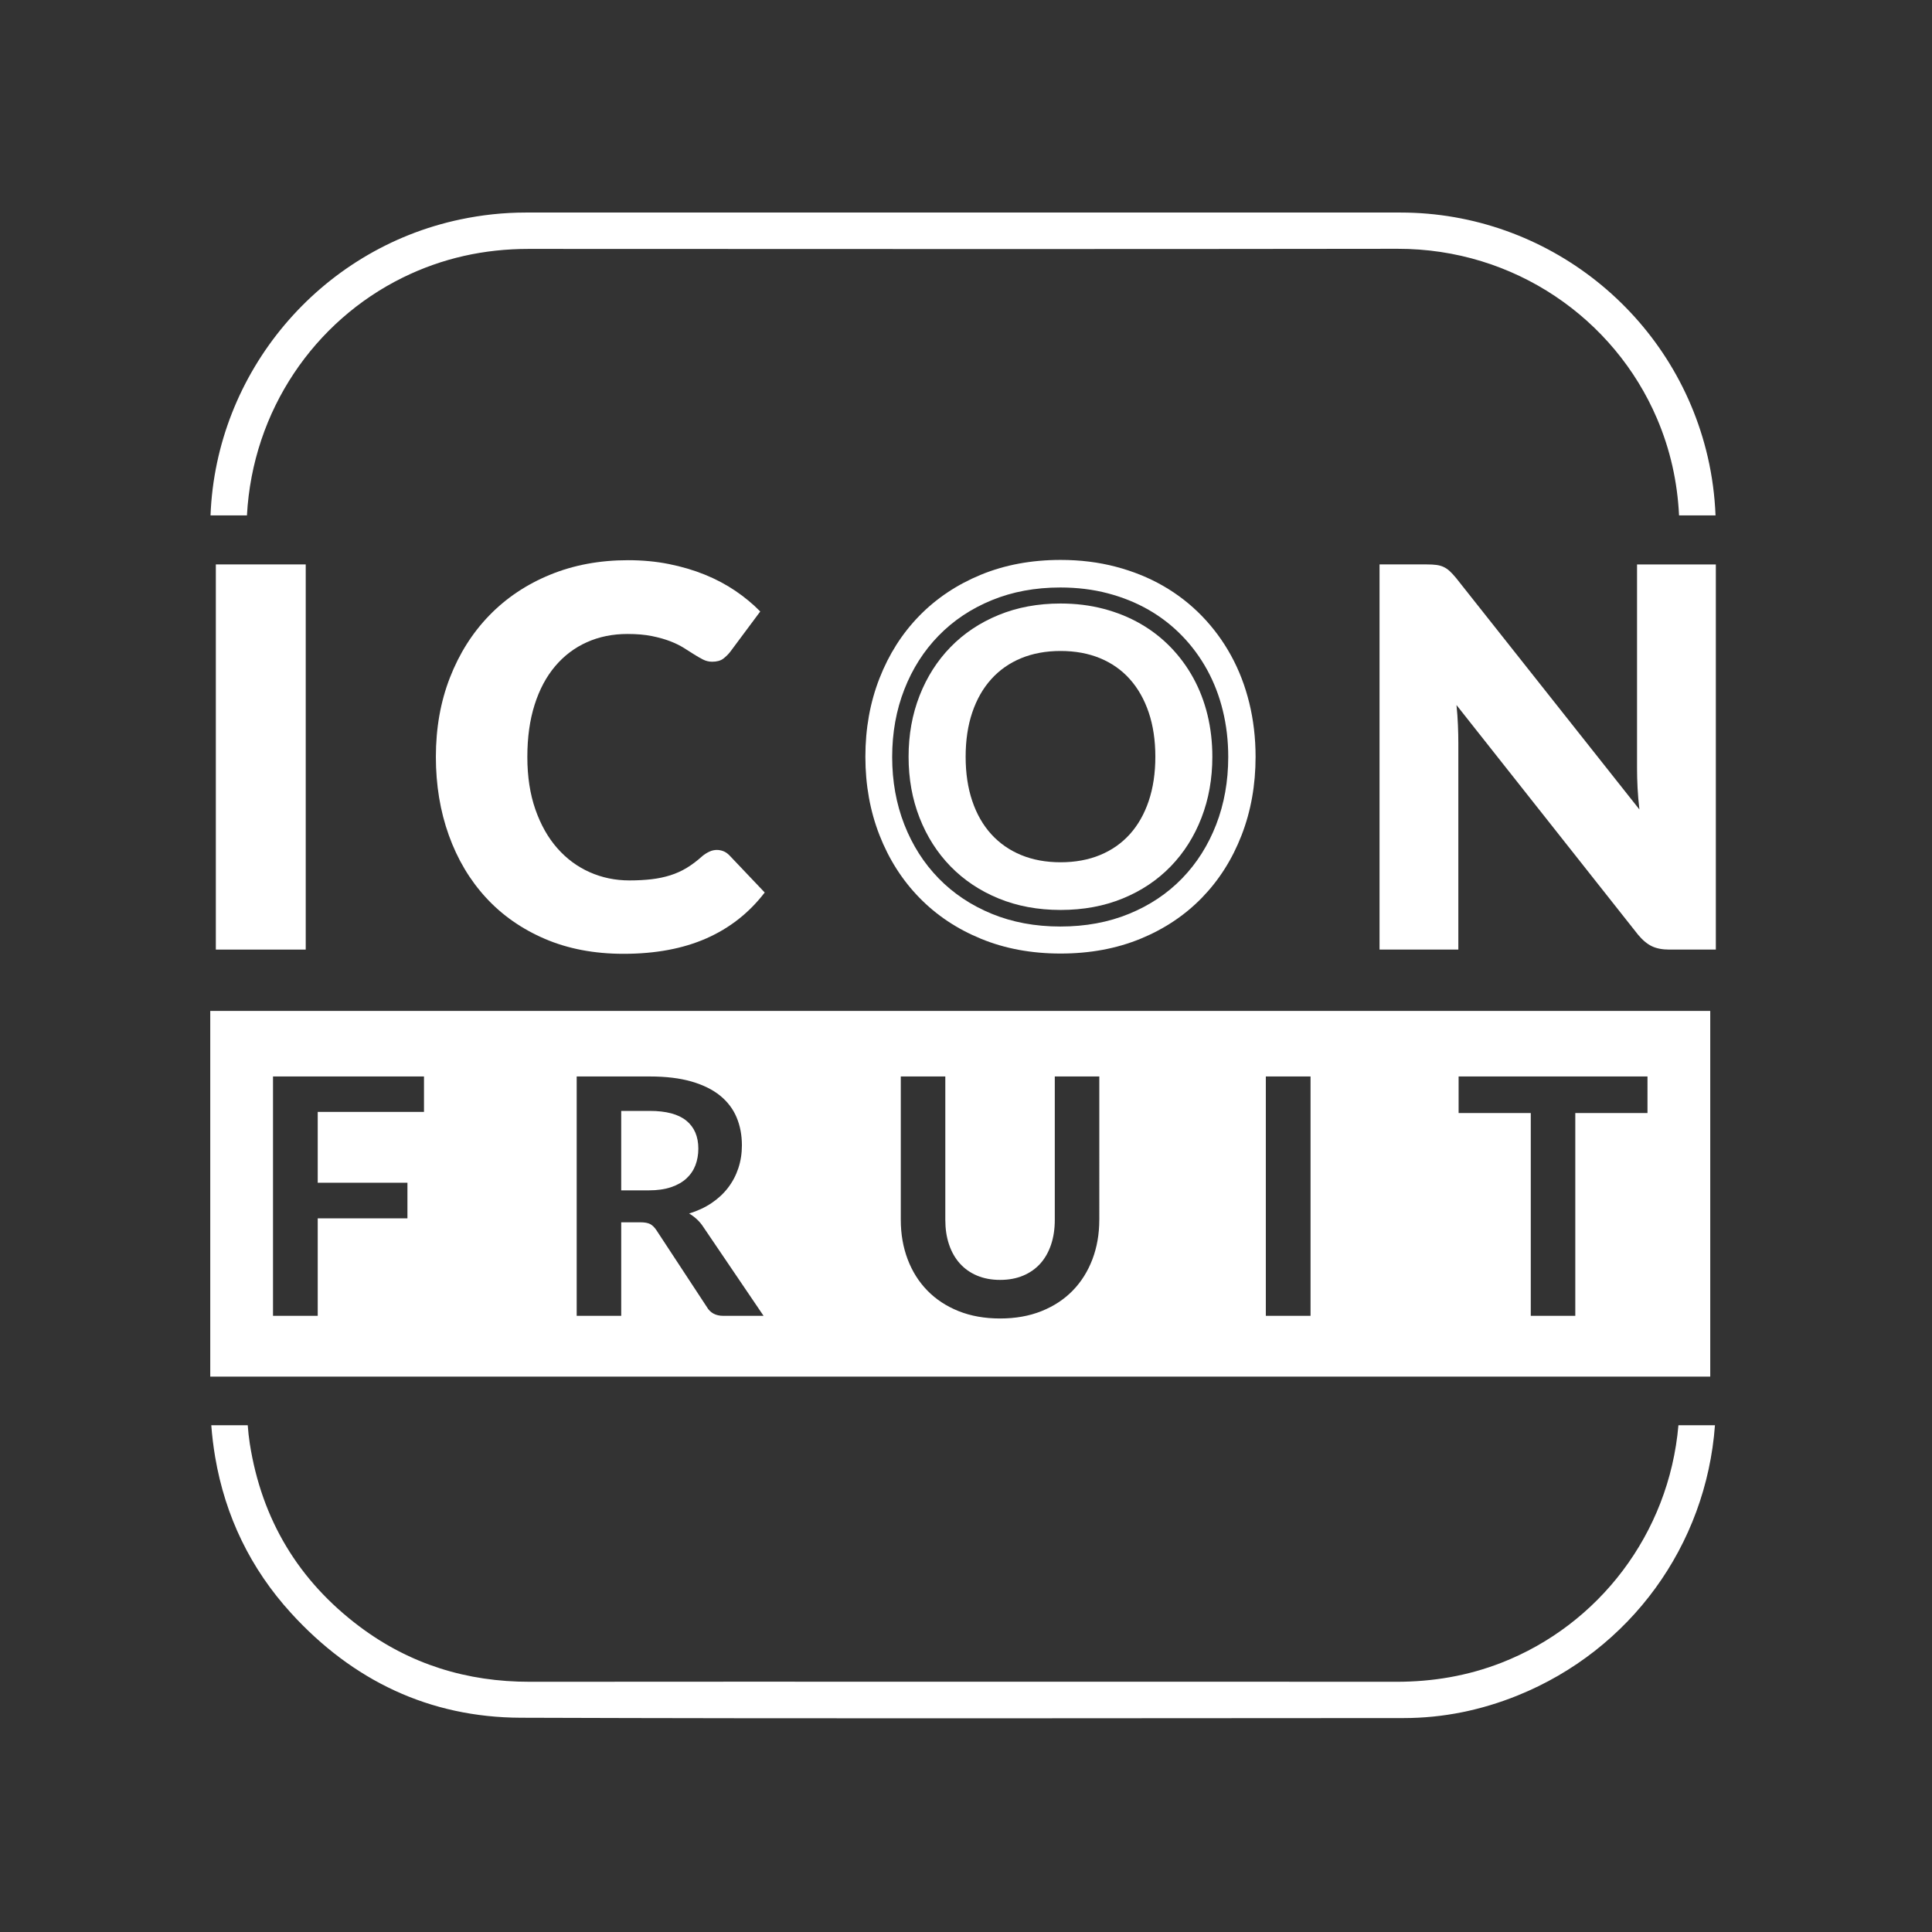
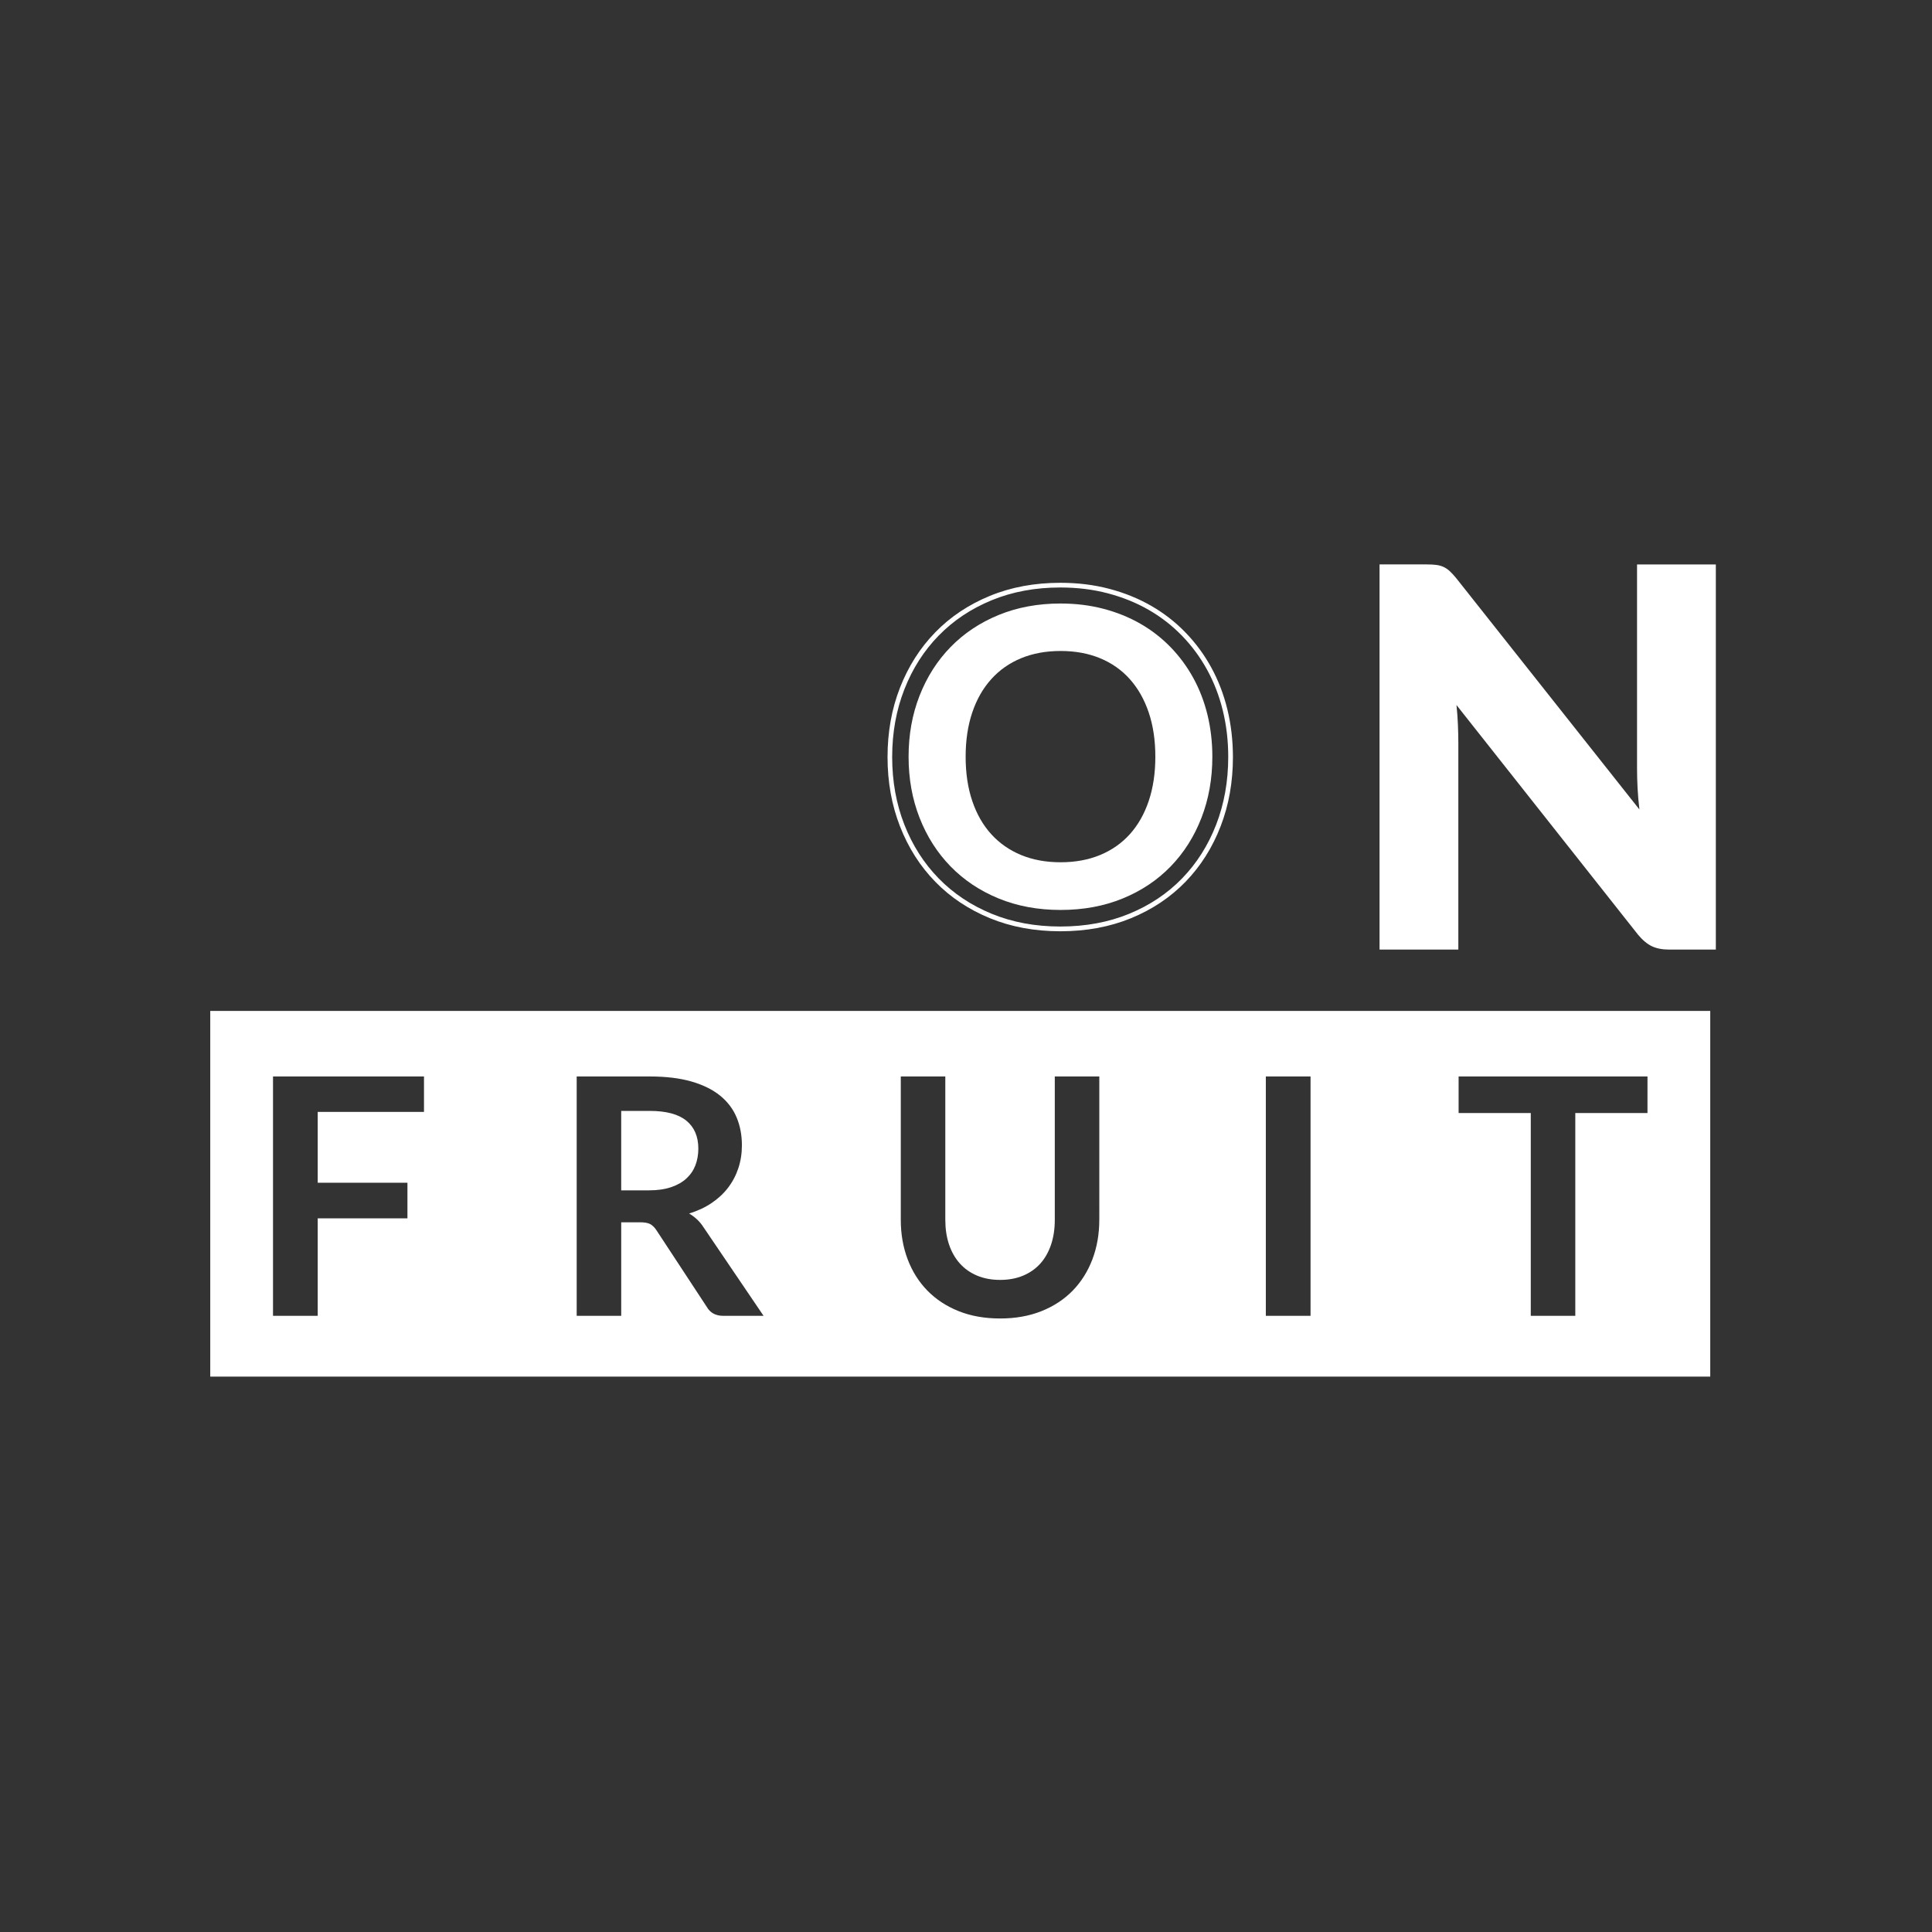
<svg xmlns="http://www.w3.org/2000/svg" id="Layer_1" x="0px" y="0px" viewBox="0 0 708.66 708.66" style="enable-background:new 0 0 708.66 708.66;" xml:space="preserve">
  <rect x="0" y="0" width="708.66" height="708.66" fill="#333333" stroke="none" />
  <style type="text/css">	.st0{fill:#FFFFFF;}</style>
  <g>
-     <path class="st0" d="M615.65,522.78c-3.45,39.87-29.31,73.23-64.91,87.11c-12.4,4.84-25.27,7-38.58,6.99  c-53.03-0.05-106.06-0.02-159.09-0.02c-52.92,0-105.84-0.05-158.76,0.02c-23.02,0.03-43.94-6.41-62.37-20.22  C109.46,579.8,96,557.34,91.63,529.57c-0.35-2.24-0.59-4.51-0.76-6.79H77.5c0.29,3.91,0.77,7.81,1.42,11.66  c3.7,21.74,12.98,40.94,27.83,57.23c22.57,24.76,50.75,38.28,84.27,38.4c107.97,0.37,215.94,0.16,323.91,0.12  c14.42-0.01,28.35-2.88,41.73-8.28c41.46-16.76,69.16-55.12,72.39-99.12H615.65z" />
-     <path class="st0" d="M90.58,189.06c2.07-38.56,24.8-71.31,57.13-87.23c14.54-7.16,29.93-10.53,46.13-10.53  c106.27,0.03,212.54,0.12,318.81-0.04c42.85-0.06,79.48,25.64,95.12,62.22c4.89,11.42,7.51,23.28,8.11,35.57h13.38  c-0.29-7.22-1.23-14.37-2.86-21.44c-12.1-52.35-58.98-89.65-112.7-89.65c-106.96-0.01-213.91,0-320.87,0  c-8.07,0-16.05,0.86-23.95,2.52c-51.76,10.88-89.67,56.1-91.66,108.58H90.58z" />
-   </g>
-   <path class="st0" d="M112.14,348.31H79.17V207.03h32.97V348.31z" />
-   <path class="st0" d="M262.95,311.76c0.78,0,1.55,0.15,2.33,0.44c0.78,0.29,1.52,0.79,2.23,1.5l12.99,13.67 c-5.69,7.43-12.82,13.04-21.38,16.82c-8.57,3.78-18.7,5.67-30.4,5.67c-10.73,0-20.35-1.83-28.85-5.48 c-8.5-3.65-15.71-8.69-21.62-15.13c-5.91-6.43-10.46-14.06-13.62-22.88c-3.17-8.82-4.75-18.41-4.75-28.75 c0-10.54,1.71-20.22,5.14-29.04c3.43-8.82,8.24-16.44,14.45-22.84c6.21-6.4,13.64-11.38,22.3-14.93c8.66-3.56,18.2-5.33,28.61-5.33 c5.3,0,10.29,0.47,14.98,1.41c4.69,0.94,9.07,2.23,13.14,3.88c4.07,1.65,7.82,3.64,11.25,5.96c3.43,2.33,6.46,4.85,9.11,7.56 l-11.05,14.84c-0.71,0.91-1.55,1.73-2.52,2.47c-0.97,0.74-2.33,1.12-4.07,1.12c-1.16,0-2.26-0.26-3.3-0.78 c-1.03-0.52-2.13-1.15-3.3-1.89c-1.16-0.74-2.44-1.55-3.83-2.42c-1.39-0.87-3.04-1.68-4.95-2.42c-1.91-0.74-4.14-1.37-6.69-1.89 c-2.55-0.52-5.54-0.78-8.97-0.78c-5.43,0-10.39,1-14.88,3.01c-4.49,2-8.37,4.93-11.64,8.78c-3.27,3.85-5.79,8.57-7.56,14.16 c-1.78,5.59-2.67,11.98-2.67,19.15c0,7.24,0.99,13.67,2.96,19.3c1.97,5.62,4.65,10.36,8.05,14.21c3.39,3.85,7.35,6.77,11.88,8.78 c4.52,2,9.37,3.01,14.55,3.01c2.97,0,5.69-0.15,8.15-0.44c2.46-0.29,4.75-0.78,6.88-1.45c2.13-0.68,4.14-1.58,6.01-2.72 c1.87-1.13,3.78-2.57,5.72-4.32c0.78-0.65,1.62-1.18,2.52-1.6C261.05,311.97,261.99,311.76,262.95,311.76z" />
+     </g>
  <path class="st0" d="M629.37,207.03v141.28H612.3c-2.52,0-4.64-0.4-6.35-1.21c-1.71-0.81-3.41-2.21-5.09-4.22l-66.62-84.27 c0.26,2.52,0.44,4.96,0.53,7.32c0.1,2.36,0.15,4.57,0.15,6.64v75.73h-28.9V207.03h17.26c1.42,0,2.62,0.06,3.59,0.19 c0.97,0.13,1.84,0.37,2.62,0.73c0.78,0.36,1.52,0.86,2.23,1.5c0.71,0.65,1.52,1.52,2.42,2.62l67.2,84.85 c-0.32-2.72-0.55-5.35-0.68-7.9c-0.13-2.55-0.19-4.96-0.19-7.22v-74.76H629.37z" />
  <g>
    <path class="st0" d="M77.12,370.8v134.14h550.2V370.8H77.12z M155.52,407.84h-38.98v25.99h32.91v13.05h-32.91v35.76h-16.4v-87.8  h55.38V407.84z M265.32,482.65c-2.79,0-4.82-1.09-6.07-3.28l-18.46-28.11c-0.69-1.05-1.45-1.8-2.28-2.25  c-0.83-0.45-2.06-0.67-3.67-0.67h-6.98v34.31h-16.33v-87.8h26.78c5.95,0,11.06,0.62,15.33,1.85c4.27,1.24,7.77,2.97,10.51,5.19  c2.73,2.23,4.75,4.89,6.04,7.98c1.3,3.1,1.94,6.51,1.94,10.23c0,2.96-0.43,5.75-1.3,8.38c-0.87,2.63-2.13,5.02-3.77,7.16  c-1.64,2.15-3.66,4.03-6.07,5.65c-2.41,1.62-5.15,2.89-8.23,3.83c1.05,0.61,2.02,1.33,2.91,2.16c0.89,0.83,1.7,1.81,2.43,2.95  l21.98,32.42H265.32z M403.22,447.43c0,5.22-0.84,10.05-2.52,14.48s-4.09,8.26-7.22,11.48c-3.14,3.22-6.95,5.73-11.45,7.53  c-4.49,1.8-9.55,2.7-15.18,2.7c-5.67,0-10.75-0.9-15.24-2.7c-4.49-1.8-8.31-4.31-11.45-7.53c-3.14-3.22-5.55-7.04-7.23-11.48  s-2.52-9.26-2.52-14.48v-52.58h16.33v52.52c0,3.36,0.45,6.4,1.37,9.11c0.91,2.71,2.23,5.03,3.95,6.95  c1.72,1.92,3.83,3.41,6.32,4.46c2.49,1.05,5.31,1.58,8.47,1.58c3.16,0,5.98-0.53,8.47-1.58c2.49-1.05,4.58-2.53,6.29-4.43  c1.7-1.9,3-4.21,3.92-6.92c0.91-2.71,1.37-5.75,1.37-9.11v-52.58h16.33V447.43z M480.71,482.65h-16.4v-87.8h16.4V482.65z   M604.29,408.26h-26.47v74.38h-16.33v-74.38h-26.47v-13.42h69.28V408.26z" />
    <path class="st0" d="M256.15,421.32c0-4.45-1.47-7.87-4.4-10.26c-2.94-2.39-7.42-3.58-13.45-3.58h-10.44v29.14h10.2  c3.08,0,5.76-0.38,8.05-1.15c2.29-0.77,4.17-1.83,5.65-3.19c1.48-1.36,2.58-2.96,3.31-4.83  C255.78,425.59,256.15,423.55,256.15,421.32z" />
  </g>
  <g>
-     <path class="st0" d="M458.24,257.84c-1.53-6.25-3.76-12.05-6.69-17.39c-2.93-5.34-6.5-10.18-10.7-14.51  c-4.2-4.33-8.94-8.01-14.21-11.04c-5.27-3.03-11.07-5.37-17.39-7.03c-6.32-1.66-13.06-2.49-20.22-2.49  c-10.68,0-20.42,1.81-29.21,5.42c-8.79,3.62-16.33,8.65-22.62,15.09c-6.29,6.45-11.15,14.08-14.6,22.91  c-3.45,8.83-5.18,18.42-5.18,28.77s1.73,19.95,5.18,28.77c3.45,8.83,8.32,16.46,14.6,22.91c6.28,6.45,13.82,11.48,22.62,15.09  c8.79,3.62,18.53,5.42,29.21,5.42c10.75,0,20.51-1.81,29.31-5.42c8.79-3.61,16.31-8.65,22.57-15.09  c6.25-6.45,11.09-14.08,14.51-22.91c3.42-8.82,5.13-18.41,5.13-28.77C460.54,270.67,459.77,264.09,458.24,257.84z M447.16,302.77  c-2.99,7.73-7.23,14.42-12.7,20.06c-5.48,5.65-12.06,10.05-19.76,13.22c-7.7,3.17-16.25,4.75-25.67,4.75  c-9.35,0-17.88-1.58-25.58-4.75c-7.7-3.16-14.3-7.57-19.8-13.22c-5.5-5.65-9.77-12.33-12.79-20.06  c-3.02-7.73-4.53-16.13-4.53-25.19s1.51-17.47,4.53-25.19c3.02-7.73,7.28-14.41,12.79-20.06c5.5-5.65,12.1-10.05,19.8-13.22  c7.7-3.16,16.22-4.75,25.58-4.75c6.27,0,12.18,0.73,17.71,2.18c5.53,1.46,10.61,3.51,15.23,6.16c4.62,2.65,8.77,5.88,12.45,9.67  c3.68,3.79,6.8,8.03,9.37,12.7c2.57,4.68,4.52,9.75,5.86,15.23c1.34,5.47,2.01,11.24,2.01,17.28  C451.65,286.64,450.15,295.04,447.16,302.77z" />
-   </g>
+     </g>
  <path class="st0" d="M450.2,260.2c-1.35-5.53-3.33-10.67-5.92-15.39c-2.59-4.73-5.75-9.01-9.47-12.84 c-3.72-3.83-7.91-7.09-12.58-9.77c-4.67-2.68-9.8-4.76-15.39-6.23c-5.59-1.47-11.56-2.2-17.9-2.2c-9.46,0-18.07,1.6-25.86,4.8 c-7.78,3.2-14.46,7.65-20.02,13.36c-5.56,5.71-9.87,12.47-12.93,20.28c-3.06,7.81-4.58,16.3-4.58,25.47s1.53,17.66,4.58,25.47 c3.06,7.81,7.36,14.57,12.93,20.28c5.56,5.71,12.24,10.16,20.02,13.36c7.78,3.2,16.4,4.8,25.86,4.8c9.51,0,18.16-1.6,25.94-4.8 c7.78-3.2,14.44-7.65,19.98-13.36c5.53-5.71,9.82-12.47,12.84-20.28c3.03-7.81,4.54-16.3,4.54-25.47 C452.23,271.56,451.55,265.74,450.2,260.2z M446.1,302.45c-2.95,7.6-7.11,14.18-12.49,19.73c-5.38,5.55-11.86,9.89-19.44,13 c-7.57,3.11-15.99,4.67-25.24,4.67c-9.2,0-17.58-1.56-25.16-4.67c-7.57-3.11-14.07-7.45-19.48-13c-5.41-5.55-9.61-12.13-12.58-19.73 c-2.97-7.6-4.46-15.86-4.46-24.78s1.49-17.18,4.46-24.78c2.97-7.6,7.16-14.18,12.58-19.73c5.41-5.55,11.9-9.89,19.48-13 c7.57-3.11,15.96-4.67,25.16-4.67c6.17,0,11.98,0.71,17.42,2.14c5.44,1.43,10.43,3.45,14.98,6.06c4.54,2.61,8.62,5.78,12.24,9.51 c3.62,3.73,6.69,7.9,9.21,12.49c2.52,4.6,4.45,9.59,5.76,14.98c1.32,5.38,1.98,11.05,1.98,17 C450.51,286.59,449.04,294.85,446.1,302.45z" />
  <g>
    <path class="st0" d="M444.69,277.57c0,8.06-1.33,15.53-3.99,22.4c-2.66,6.87-6.43,12.82-11.29,17.83  c-4.87,5.02-10.72,8.94-17.57,11.75c-6.85,2.81-14.45,4.22-22.82,4.22c-8.32,0-15.89-1.41-22.74-4.22  c-6.85-2.81-12.71-6.73-17.61-11.75c-4.89-5.02-8.68-10.96-11.37-17.83c-2.69-6.87-4.03-14.33-4.03-22.4s1.34-15.53,4.03-22.4  c2.69-6.87,6.48-12.81,11.37-17.83c4.89-5.02,10.76-8.94,17.61-11.75c6.84-2.81,14.42-4.22,22.74-4.22  c5.58,0,10.82,0.65,15.74,1.94c4.92,1.29,9.43,3.12,13.54,5.48c4.11,2.36,7.8,5.22,11.07,8.59c3.27,3.37,6.05,7.14,8.33,11.29  c2.28,4.16,4.02,8.67,5.21,13.54C444.09,267.08,444.69,272.2,444.69,277.57z M423.78,277.57c0-6.03-0.81-11.45-2.43-16.24  c-1.62-4.79-3.93-8.86-6.92-12.21c-2.99-3.35-6.63-5.91-10.91-7.68c-4.29-1.77-9.11-2.66-14.49-2.66c-5.37,0-10.2,0.89-14.49,2.66  c-4.29,1.77-7.94,4.34-10.95,7.68c-3.02,3.35-5.34,7.41-6.96,12.21c-1.62,4.79-2.43,10.2-2.43,16.24s0.81,11.45,2.43,16.24  c1.62,4.79,3.94,8.85,6.96,12.17c3.02,3.32,6.67,5.87,10.95,7.64c4.28,1.77,9.11,2.66,14.49,2.66c5.37,0,10.2-0.89,14.49-2.66  c4.28-1.77,7.92-4.32,10.91-7.64c2.99-3.32,5.3-7.38,6.92-12.17C422.96,289.02,423.78,283.61,423.78,277.57z" />
  </g>
</svg>